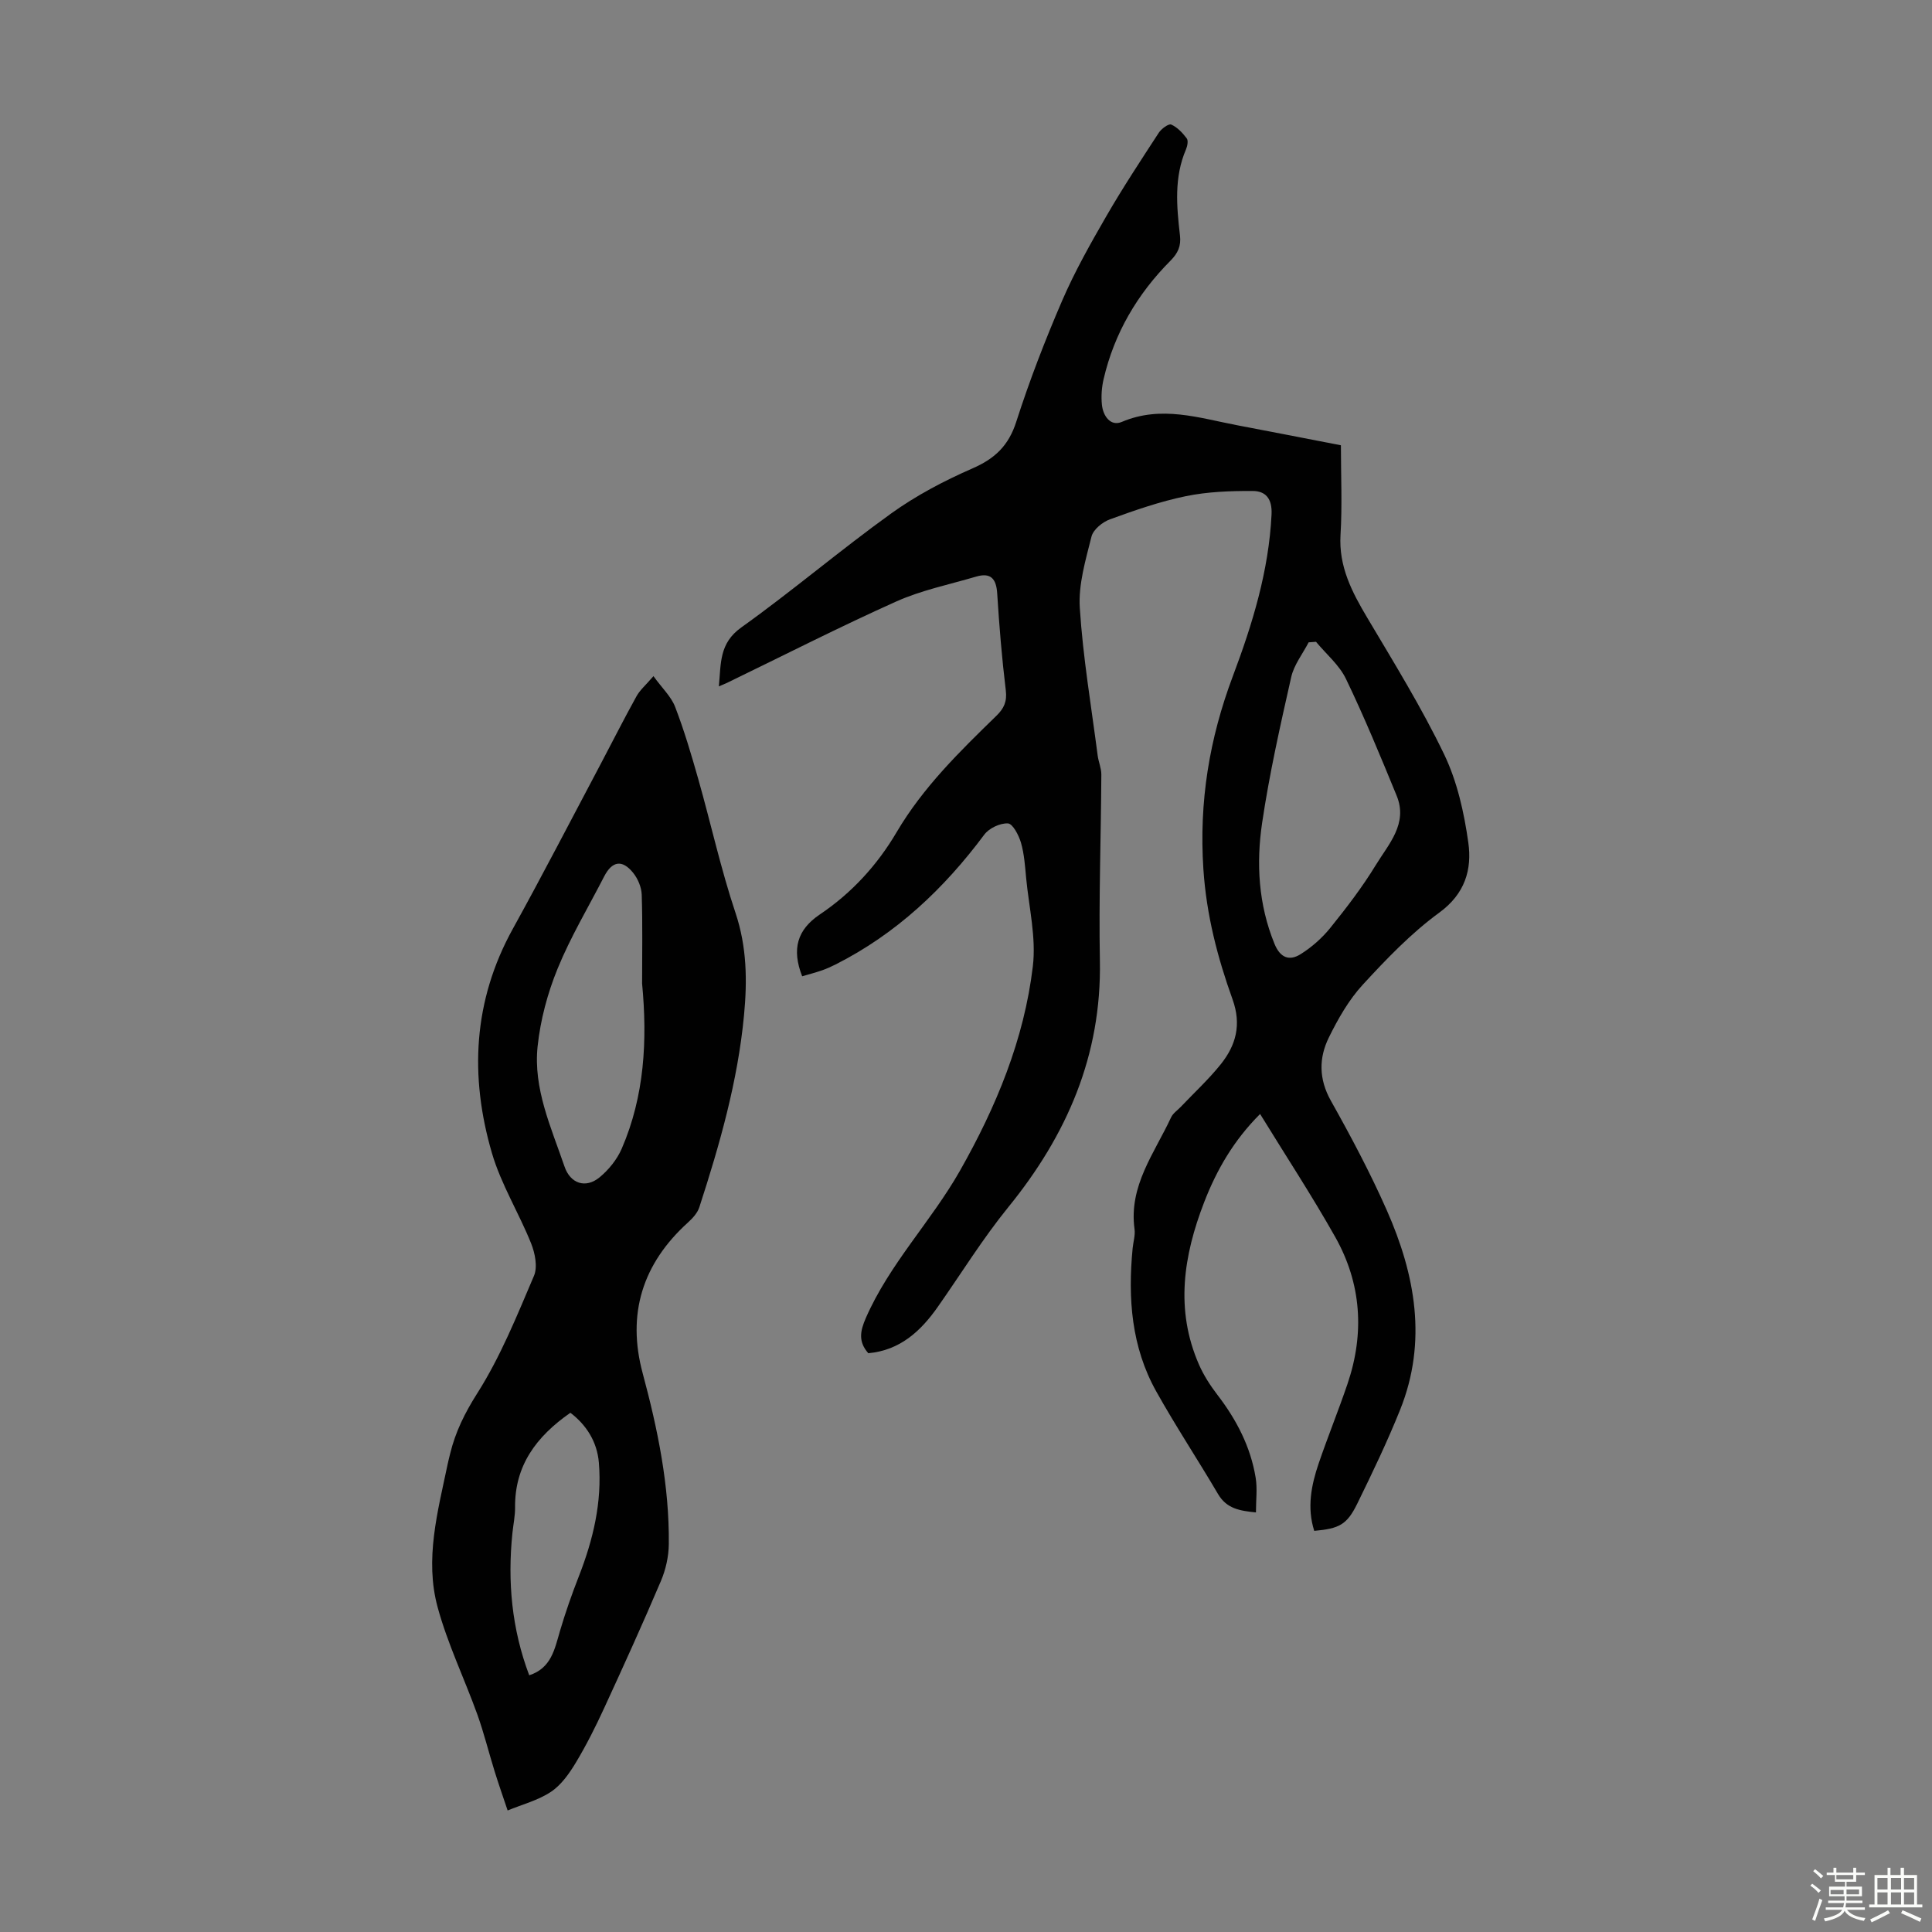
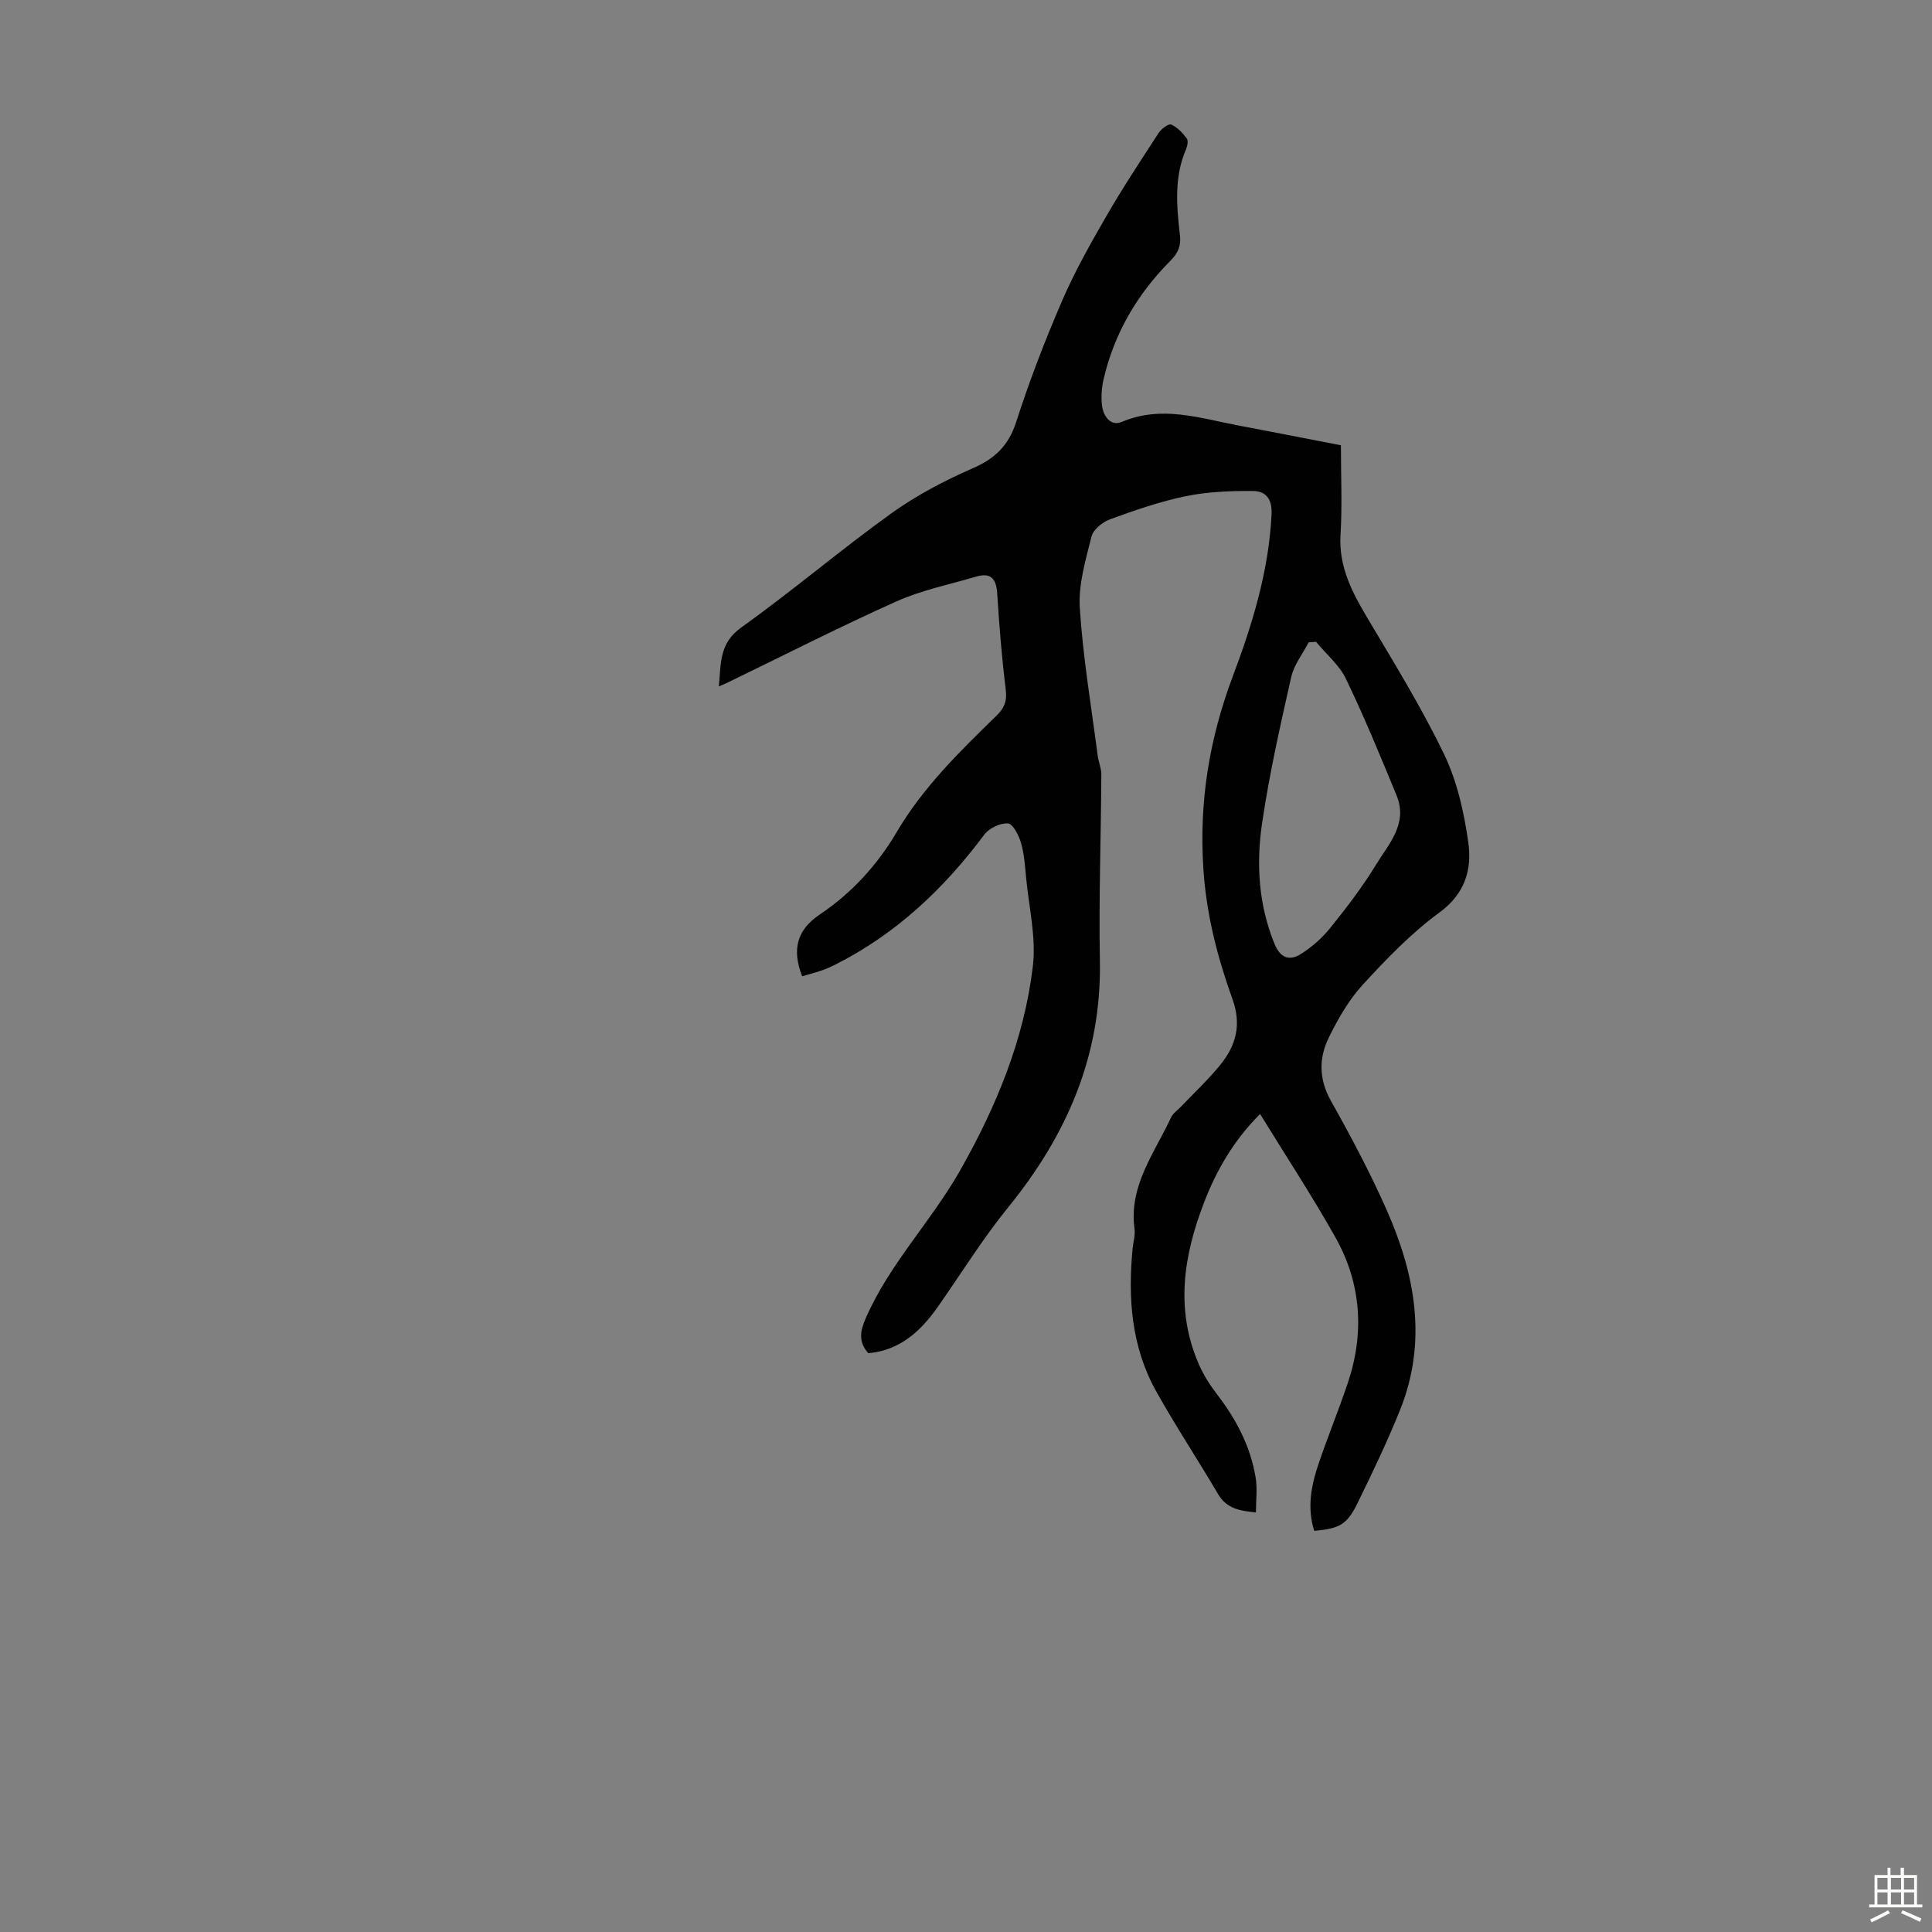
<svg xmlns="http://www.w3.org/2000/svg" enable-background="new 0 0 400 400" viewBox="0 0 400 400">
  <rect x="0" y="0" width="400" height="400" fill="#808080" stroke="none" />
-   <path d="m374.8 390.4.4-.4c.7.5 1.3 1 1.8 1.4l-.5.5c-.5-.6-1.1-1.1-1.7-1.5zm1 7.3-.6-.3c.5-1.4 1.1-2.8 1.5-4.3.2.1.4.2.6.3-.5 1.3-1 2.8-1.5 4.3zm-.4-10.3.4-.4c.4.3 1 .8 1.7 1.4l-.5.5c-.4-.5-1-1-1.6-1.5zm2.5.3h1.7v-1h.6v1h3.5v-1h.6v1h1.8v.5h-1.8v1.4h-2v1h3.2v2h-3.2v.9h3.3v.5h-3.4c0 .3-.1.6-.1.9h4v.5h-3.7c.7.9 1.9 1.5 3.8 1.7-.1.2-.2.4-.3.6-2.1-.4-3.5-1.1-4-2.1-.4 1-1.8 1.7-4 2.2-.1-.2-.2-.4-.3-.6 2.1-.4 3.4-1 3.8-1.8h-3.4v-.5h3.6c.1-.3.1-.6.2-.9h-3.3v-.5h3.4c0-.3 0-.6 0-.9h-3.2v-2h3.3v-1h-2.1v-1.4h-1.7v-.5zm1.1 3.5v1h2.7c0-.3 0-.4 0-.4 0-.1 0-.2 0-.2 0-.1 0-.2 0-.3h-2.7zm1.2-3v.9h3.5v-.9zm4.7 3h-2.6v.6.4h2.6z" fill="#fbfcfa" />
  <path d="m393.6 386.7h.6v1.5h2.7v6.1h1.1v.6h-11v-.6h1.1v-6.1h2.7v-1.5h.6v1.5h2.1v-1.5zm-2.7 8.8.4.6c-1.2.6-2.5 1.3-3.8 1.9-.1-.2-.2-.4-.3-.6 1.2-.6 2.5-1.2 3.7-1.9zm-2.2-6.7v2.4h2.1v-2.4zm0 3v2.5h2.1v-2.5zm2.8-3v2.4h2.1v-2.4zm0 3v2.5h2.1v-2.5zm6 6.1c-1.4-.7-2.7-1.3-3.9-1.8l.3-.6c1.5.6 2.7 1.2 3.9 1.7zm-1.2-9.1h-2.1v2.4h2.1zm-2.1 3v2.5h2.1v-2.5z" fill="#fbfcfa" />
  <g fill="#010101">
    <path d="m179.77 280.17c-2.09-2.39-1.71-4.54-.5-7.31 4.9-11.2 13.51-19.97 19.47-30.46 7.52-13.26 13.3-27.19 15.1-42.35.71-5.96-.81-12.19-1.39-18.29-.23-2.45-.39-4.95-1.07-7.29-.45-1.54-1.7-3.94-2.7-3.99-1.62-.09-3.91.99-4.9 2.33-8.35 11.2-18.24 20.54-30.8 26.88-.9.45-1.82.87-2.76 1.2-1.37.47-2.77.84-4.14 1.24-2.2-5.62-1.03-9.64 3.64-12.79 6.63-4.45 11.94-10.28 15.92-17.05 5.49-9.32 13.06-16.7 20.66-24.1 1.57-1.52 2.22-2.96 1.94-5.26-.81-6.66-1.36-13.36-1.78-20.06-.19-3.05-1.33-4.38-4.36-3.49-5.55 1.64-11.32 2.81-16.56 5.16-11.82 5.3-23.37 11.2-35.04 16.85-.38.18-.78.34-1.67.72.46-4.79.04-8.91 4.64-12.2 10.55-7.54 20.46-15.99 30.99-23.57 5.2-3.74 11.01-6.8 16.9-9.37 4.65-2.03 7.47-4.72 9.05-9.66 2.73-8.5 5.96-16.87 9.5-25.07 2.6-6.02 5.85-11.78 9.13-17.46 3.4-5.89 7.16-11.59 10.87-17.29.54-.83 2.05-1.94 2.58-1.7 1.26.55 2.35 1.72 3.21 2.86.35.46.14 1.59-.15 2.27-2.5 5.81-1.94 11.82-1.25 17.83.25 2.17-.39 3.64-1.99 5.25-6.83 6.87-11.61 14.99-13.82 24.49-.4 1.71-.53 3.57-.35 5.32.24 2.31 1.78 4.53 4.12 3.54 8.2-3.48 16.03-.8 23.97.71 6.91 1.31 13.81 2.66 21.39 4.13 0 6.28.29 12.44-.08 18.56-.39 6.56 2.37 11.82 5.55 17.17 5.53 9.31 11.24 18.56 15.92 28.29 2.69 5.61 4.12 12.04 4.99 18.25.78 5.55-.67 10.59-6.01 14.49-5.82 4.25-10.94 9.59-15.85 14.93-2.89 3.14-5.11 7.05-7.01 10.91-2.1 4.26-2.1 8.63.42 13.12 4.15 7.39 8.15 14.92 11.57 22.66 5.9 13.35 8.43 27.17 2.76 41.31-2.65 6.6-5.74 13.04-8.87 19.43-2.14 4.37-3.73 5.17-8.91 5.64-1.53-4.78-.63-9.44.93-14 1.88-5.5 4.07-10.88 5.94-16.38 3.58-10.5 2.91-20.82-2.53-30.47-4.82-8.56-10.22-16.78-15.55-25.46-5.48 5.47-9.01 11.61-11.59 18.29-4.27 11.04-6.03 22.25-1.07 33.58.97 2.22 2.33 4.33 3.81 6.26 3.95 5.14 6.88 10.75 7.93 17.17.37 2.25.06 4.61.06 7.19-3.3-.33-6.05-.75-7.84-3.79-4.19-7.13-8.76-14.03-12.79-21.24-5.17-9.23-5.9-19.33-4.9-29.65.13-1.34.57-2.71.39-4-1.22-8.95 4.14-15.71 7.57-23.11.4-.86 1.34-1.47 2.03-2.2 2.77-2.92 5.75-5.67 8.26-8.8 3.14-3.93 4.32-8.19 2.44-13.42-3.12-8.69-5.41-17.47-6.04-26.95-.93-13.99 1.24-27.07 6.11-40.01 4.06-10.79 7.43-21.77 8-33.45.16-3.3-1.24-4.85-3.91-4.86-4.62-.02-9.34.15-13.85 1.08-5.34 1.1-10.55 2.92-15.69 4.79-1.55.56-3.47 2.12-3.83 3.58-1.21 4.83-2.73 9.88-2.42 14.74.65 10.23 2.38 20.39 3.7 30.57.17 1.32.76 2.62.76 3.93-.07 12.86-.54 25.72-.3 38.57.37 19.59-6.83 36.1-18.97 51.03-5.27 6.49-9.7 13.66-14.51 20.52-3.57 5.12-7.89 9.12-14.47 9.71zm92.7-147.29c-.51.04-1.02.07-1.53.11-1.24 2.39-3.04 4.66-3.61 7.2-2.26 10-4.52 20.04-6.02 30.17-1.25 8.43-.76 16.92 2.56 25.05 1.19 2.92 3.09 3.6 5.41 2.14 2.3-1.44 4.45-3.34 6.15-5.45 3.36-4.17 6.64-8.45 9.42-13.01 2.64-4.33 6.7-8.55 4.31-14.36-3.34-8.13-6.68-16.26-10.49-24.17-1.39-2.89-4.1-5.14-6.2-7.68z" />
-     <path d="m135.29 139.99c1.8 2.49 3.66 4.22 4.48 6.34 1.88 4.88 3.37 9.93 4.8 14.97 2.62 9.24 4.68 18.65 7.72 27.74 2.35 7.04 2.43 14.03 1.75 21.16-1.29 13.65-5.03 26.76-9.25 39.74-.38 1.18-1.38 2.28-2.34 3.15-9.43 8.53-12.7 18.94-9.39 31.23 3.12 11.59 5.53 23.29 5.41 35.34-.02 2.57-.63 5.31-1.64 7.68-3.75 8.83-7.72 17.56-11.73 26.27-1.77 3.85-3.68 7.66-5.86 11.29-1.36 2.26-3.03 4.65-5.16 6.07-2.67 1.78-5.96 2.62-8.98 3.87-.9-2.69-1.85-5.38-2.69-8.09-1.22-3.92-2.2-7.92-3.58-11.78-2.68-7.44-6.17-14.64-8.23-22.24-2.69-9.89.02-19.75 2.06-29.49.16-.77.35-1.52.54-2.28 1.1-4.53 3.05-8.46 5.63-12.52 4.79-7.55 8.2-16.03 11.73-24.31.78-1.84.21-4.67-.6-6.7-2.53-6.31-6.22-12.23-8.11-18.69-4.65-15.91-3.91-31.53 4.32-46.43 6.21-11.24 12.11-22.66 18.13-34.01 2.49-4.7 4.88-9.46 7.46-14.11.71-1.31 1.95-2.36 3.53-4.2zm-2.35 63.65c0-6.14.12-12.28-.08-18.41-.05-1.55-.8-3.32-1.79-4.54-2.26-2.79-4.34-2.42-5.98.76-3.26 6.35-6.96 12.52-9.65 19.11-2.08 5.08-3.55 10.6-4.13 16.04-.94 8.78 2.8 16.82 5.57 24.93 1.2 3.52 4.36 4.6 7.26 2.22 1.89-1.56 3.61-3.69 4.58-5.93 4.73-10.91 5.33-22.48 4.22-34.18zm-23.37 143.21c4.57-1.48 5.26-5.4 6.36-9.15 1.13-3.83 2.45-7.61 3.91-11.33 2.96-7.58 4.83-15.36 4.15-23.53-.36-4.38-2.63-7.86-5.9-10.34-7.07 4.92-11.53 10.95-11.45 19.58.02 1.78-.37 3.55-.55 5.33-1.03 10.03-.15 19.82 3.48 29.44z" />
  </g>
</svg>